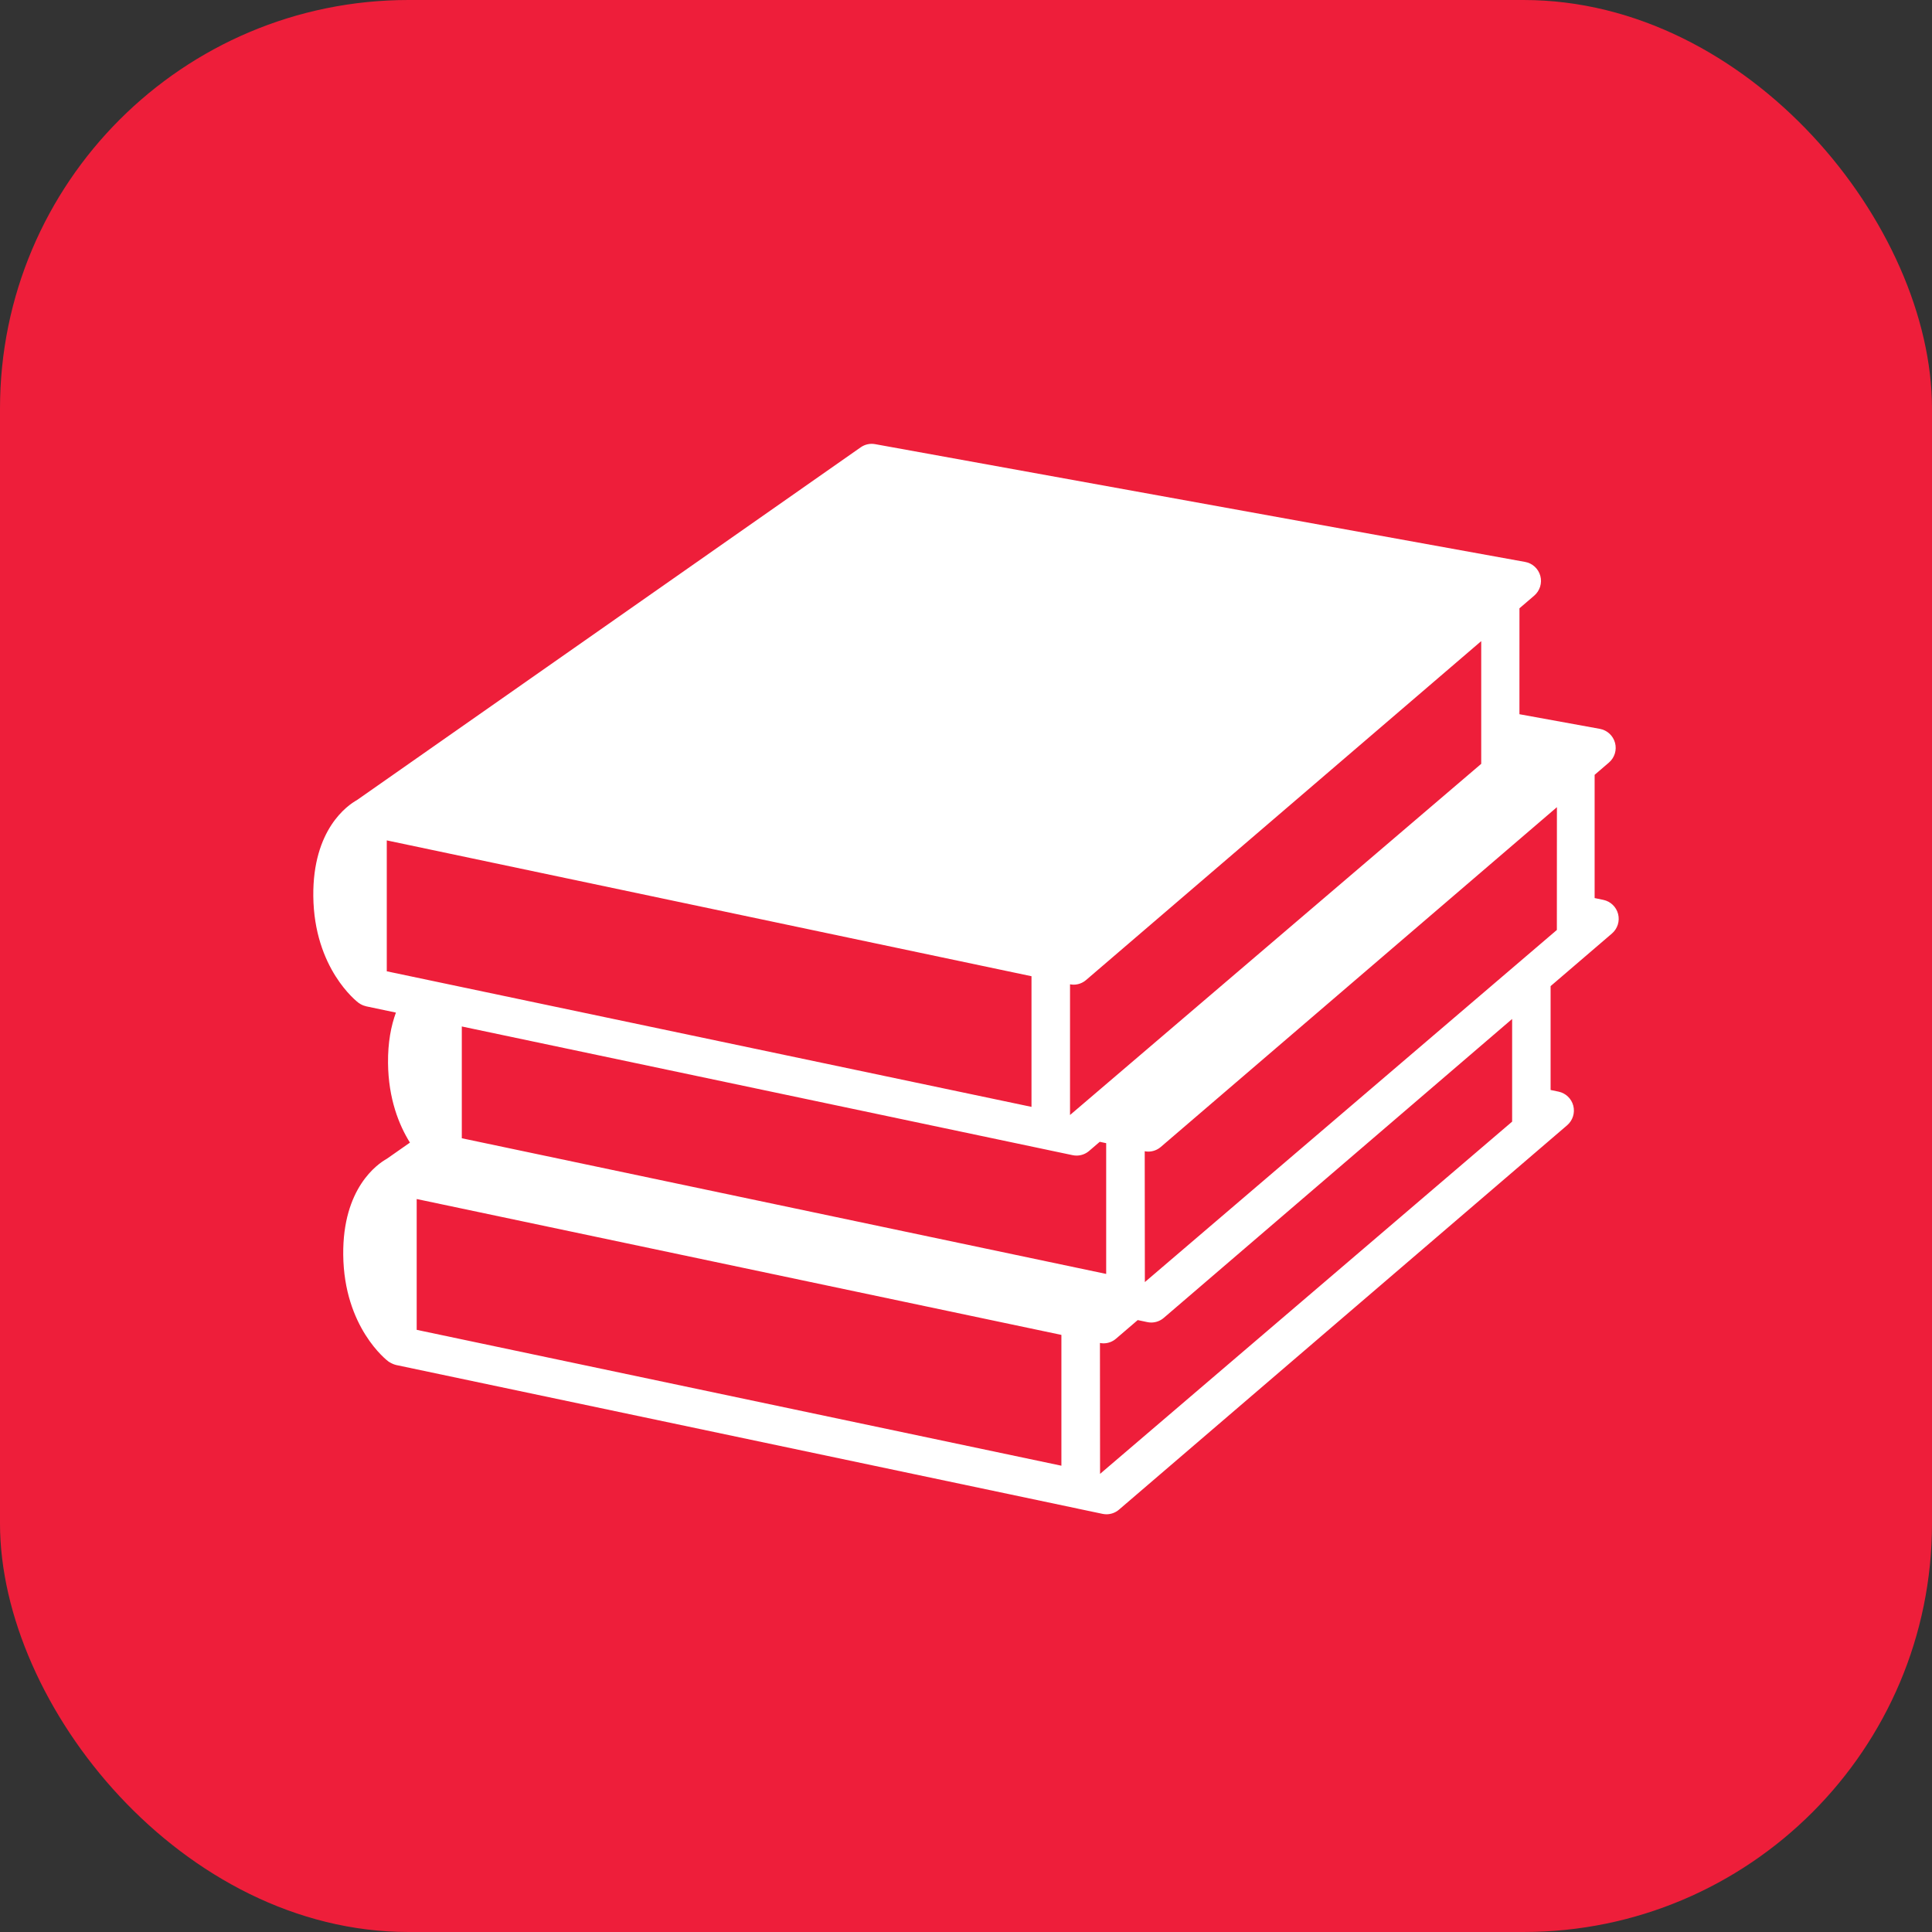
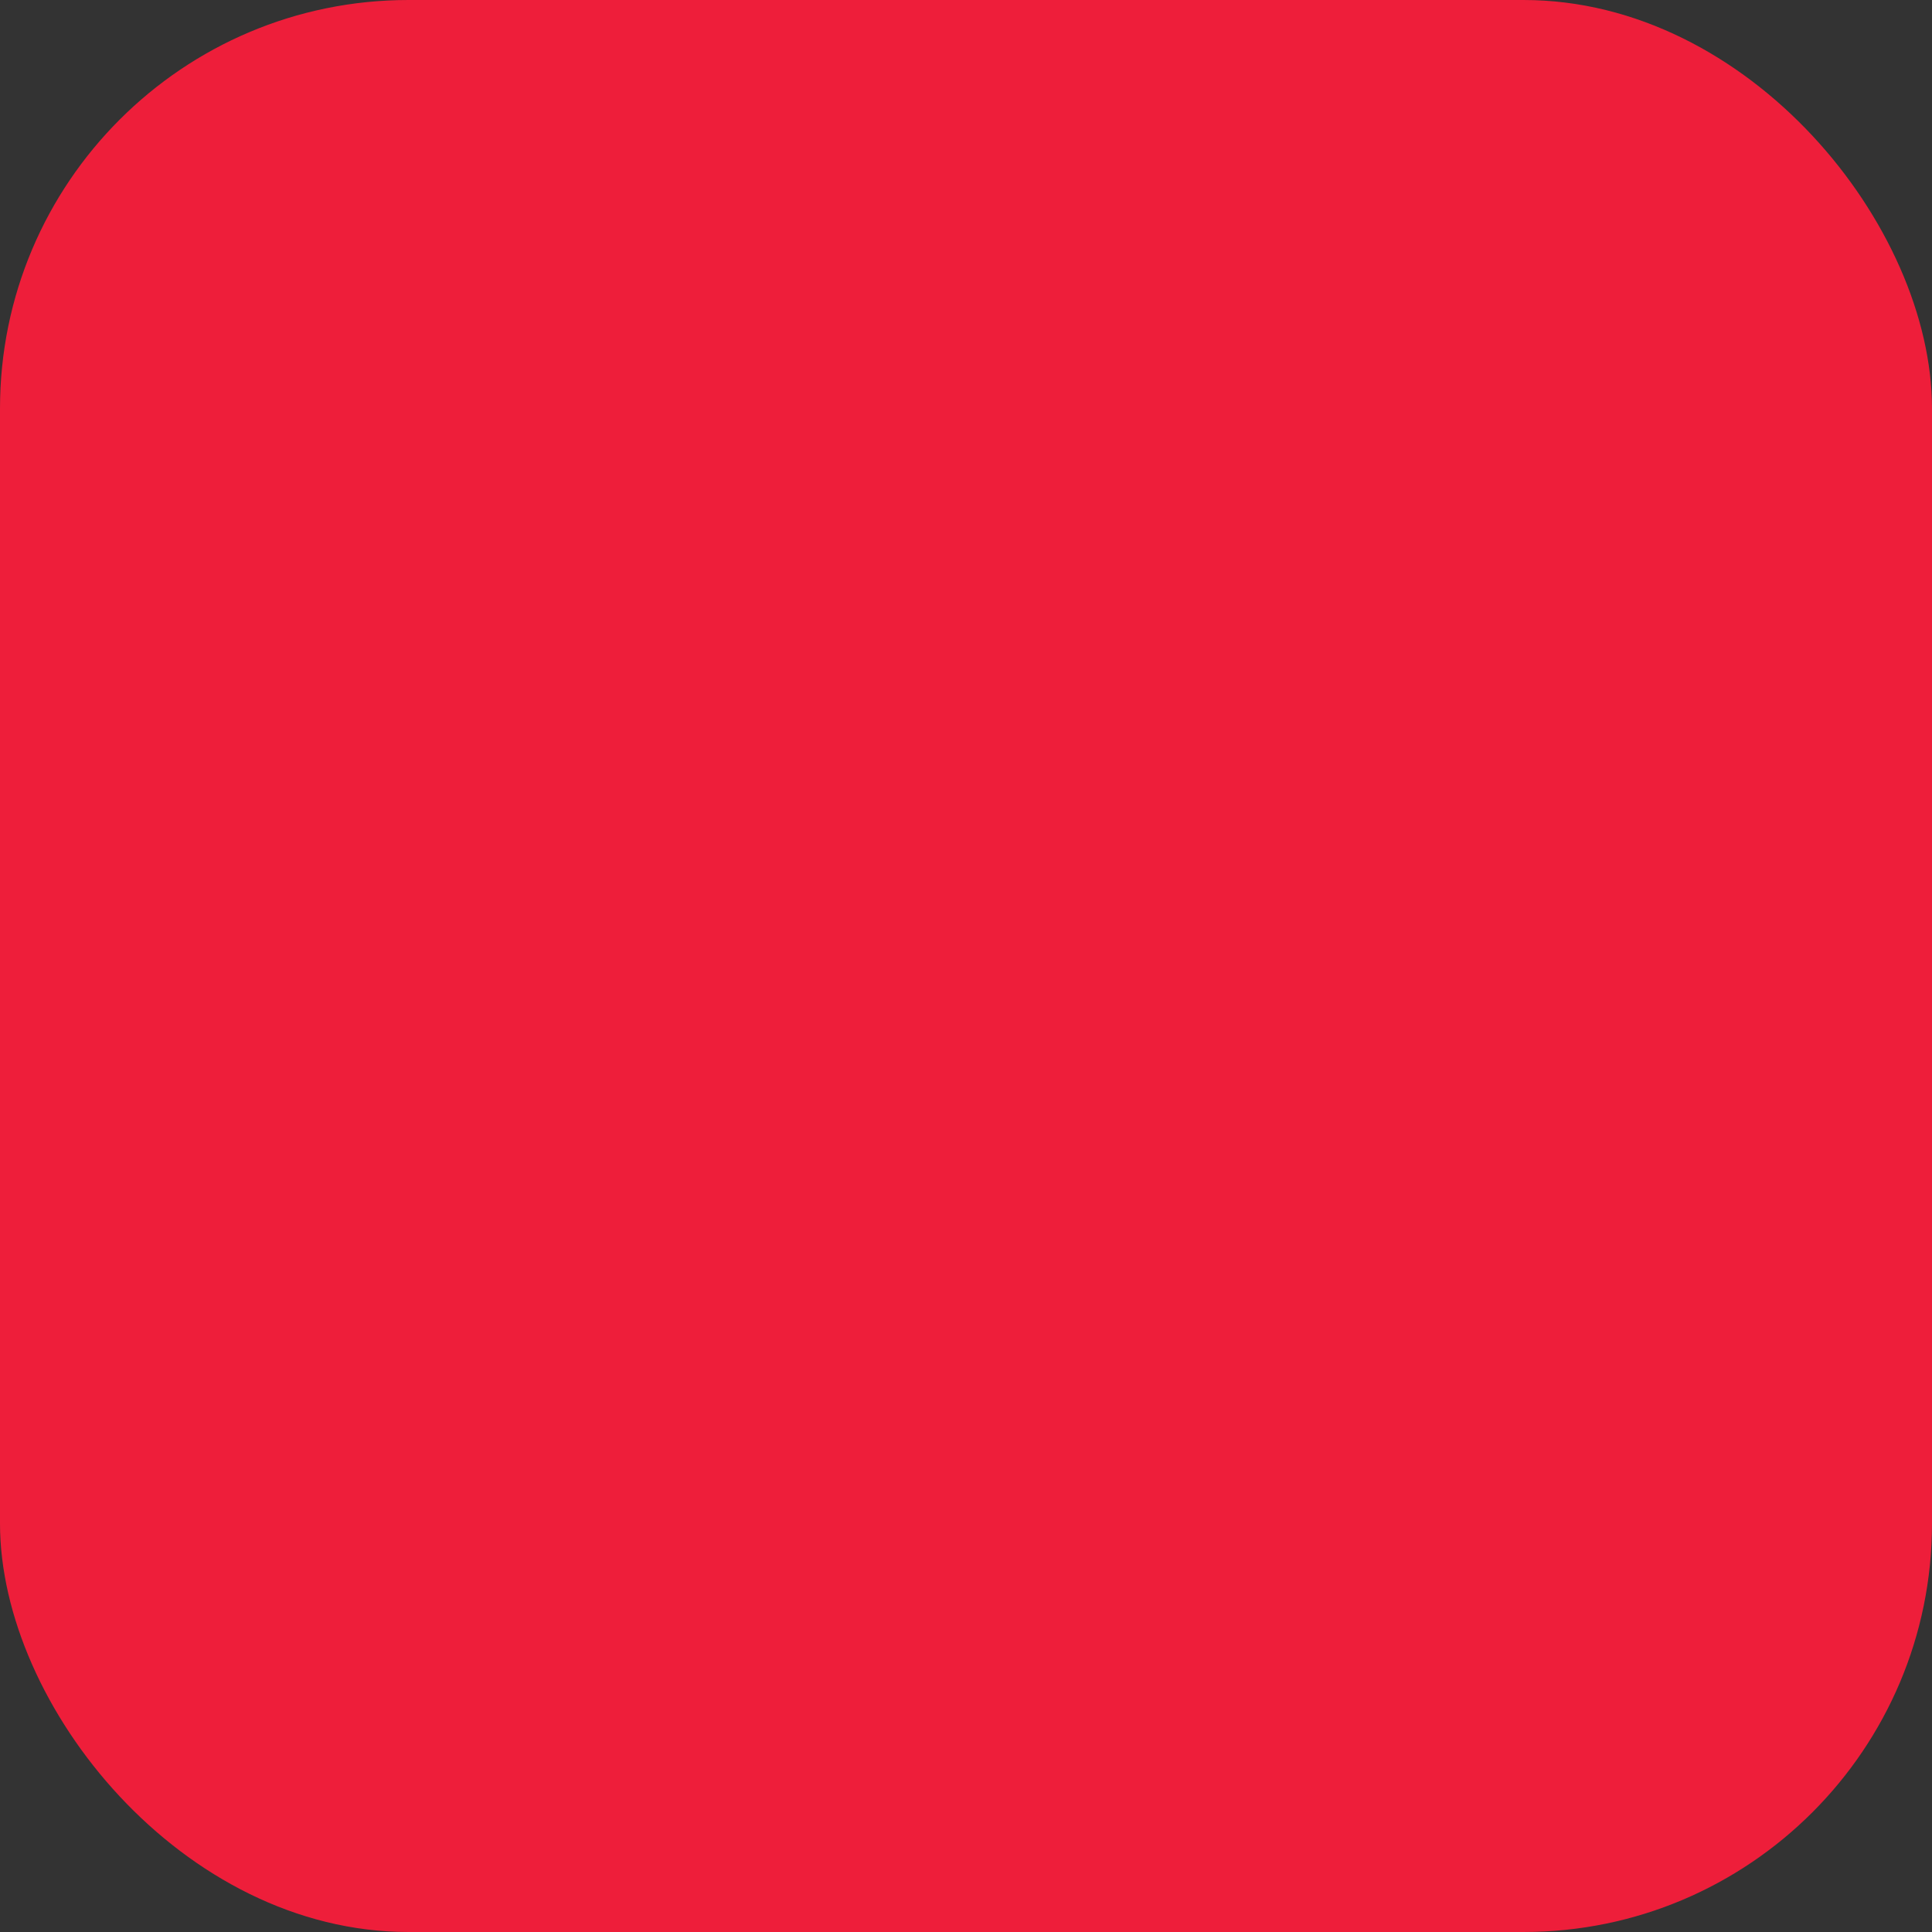
<svg xmlns="http://www.w3.org/2000/svg" width="140" height="140" viewBox="0 0 140 140" fill="none">
  <rect x="0" y="0" width="140" height="140" fill="#333333" stroke="none" />
  <rect width="140" height="140" rx="29.6" fill="#EE1E3A" />
-   <path d="M117.254 66.234C117.122 65.716 116.708 65.32 116.189 65.21L115.553 65.077V56.147L116.59 55.257C117 54.906 117.172 54.349 117.031 53.828C116.89 53.306 116.462 52.913 115.932 52.816L110.104 51.755L110.106 44.236L110.104 44.081L111.177 43.161C111.586 42.809 111.759 42.252 111.618 41.732C111.477 41.209 111.049 40.816 110.52 40.72L63.415 32.185C63.049 32.117 62.674 32.201 62.37 32.414L25.87 57.974C25.181 58.358 22.656 60.099 22.703 64.935C22.757 70.188 25.852 72.573 25.985 72.672C26.003 72.686 26.023 72.695 26.041 72.707C26.073 72.729 26.105 72.749 26.137 72.768C26.172 72.788 26.208 72.805 26.244 72.822C26.277 72.838 26.31 72.852 26.345 72.864C26.385 72.879 26.425 72.89 26.466 72.9C26.489 72.908 26.511 72.917 26.535 72.922L28.69 73.376C28.34 74.331 28.103 75.528 28.118 77.032C28.145 79.635 28.917 81.532 29.706 82.798L28.036 83.966C27.343 84.354 24.822 86.098 24.872 90.927C24.924 96.18 28.019 98.57 28.154 98.664C28.271 98.744 28.504 98.868 28.702 98.913L78.116 109.324C78.121 109.325 78.126 109.328 78.132 109.329L79.896 109.7C79.991 109.72 80.088 109.73 80.182 109.73C80.51 109.73 80.832 109.613 81.086 109.395L113.562 81.54C113.967 81.192 114.139 80.645 114.008 80.129C113.876 79.611 113.462 79.215 112.942 79.105L112.362 78.984V71.458L116.807 67.646C117.213 67.297 117.386 66.75 117.254 66.234ZM77.795 71.353C78.124 71.353 78.446 71.236 78.7 71.017L107.335 46.458V55.35L77.538 80.798V71.326C77.625 71.341 77.71 71.353 77.795 71.353ZM28.027 60.898L74.746 70.741V80.208L28.027 70.384V60.898ZM30.195 96.365V86.886L76.913 96.732V106.211L30.195 96.365ZM33.464 82.482V74.382L75.948 83.333C75.954 83.334 75.958 83.336 75.963 83.337L77.728 83.708C77.823 83.728 77.919 83.738 78.014 83.738C78.342 83.738 78.664 83.621 78.919 83.403L79.691 82.74L80.158 82.838V92.314L33.464 82.482ZM109.575 81.278L79.715 106.802L79.706 97.317C79.791 97.334 79.877 97.344 79.963 97.344C80.291 97.344 80.613 97.228 80.867 97.009L82.443 95.658L83.14 95.805C83.234 95.825 83.331 95.835 83.424 95.835C83.754 95.835 84.075 95.718 84.329 95.5L109.575 73.838V81.278ZM112.816 67.388L82.961 92.904L82.951 83.423C83.037 83.439 83.122 83.45 83.207 83.45C83.536 83.45 83.858 83.333 84.112 83.115L112.82 58.491L112.816 67.388Z" fill="white" />
</svg>